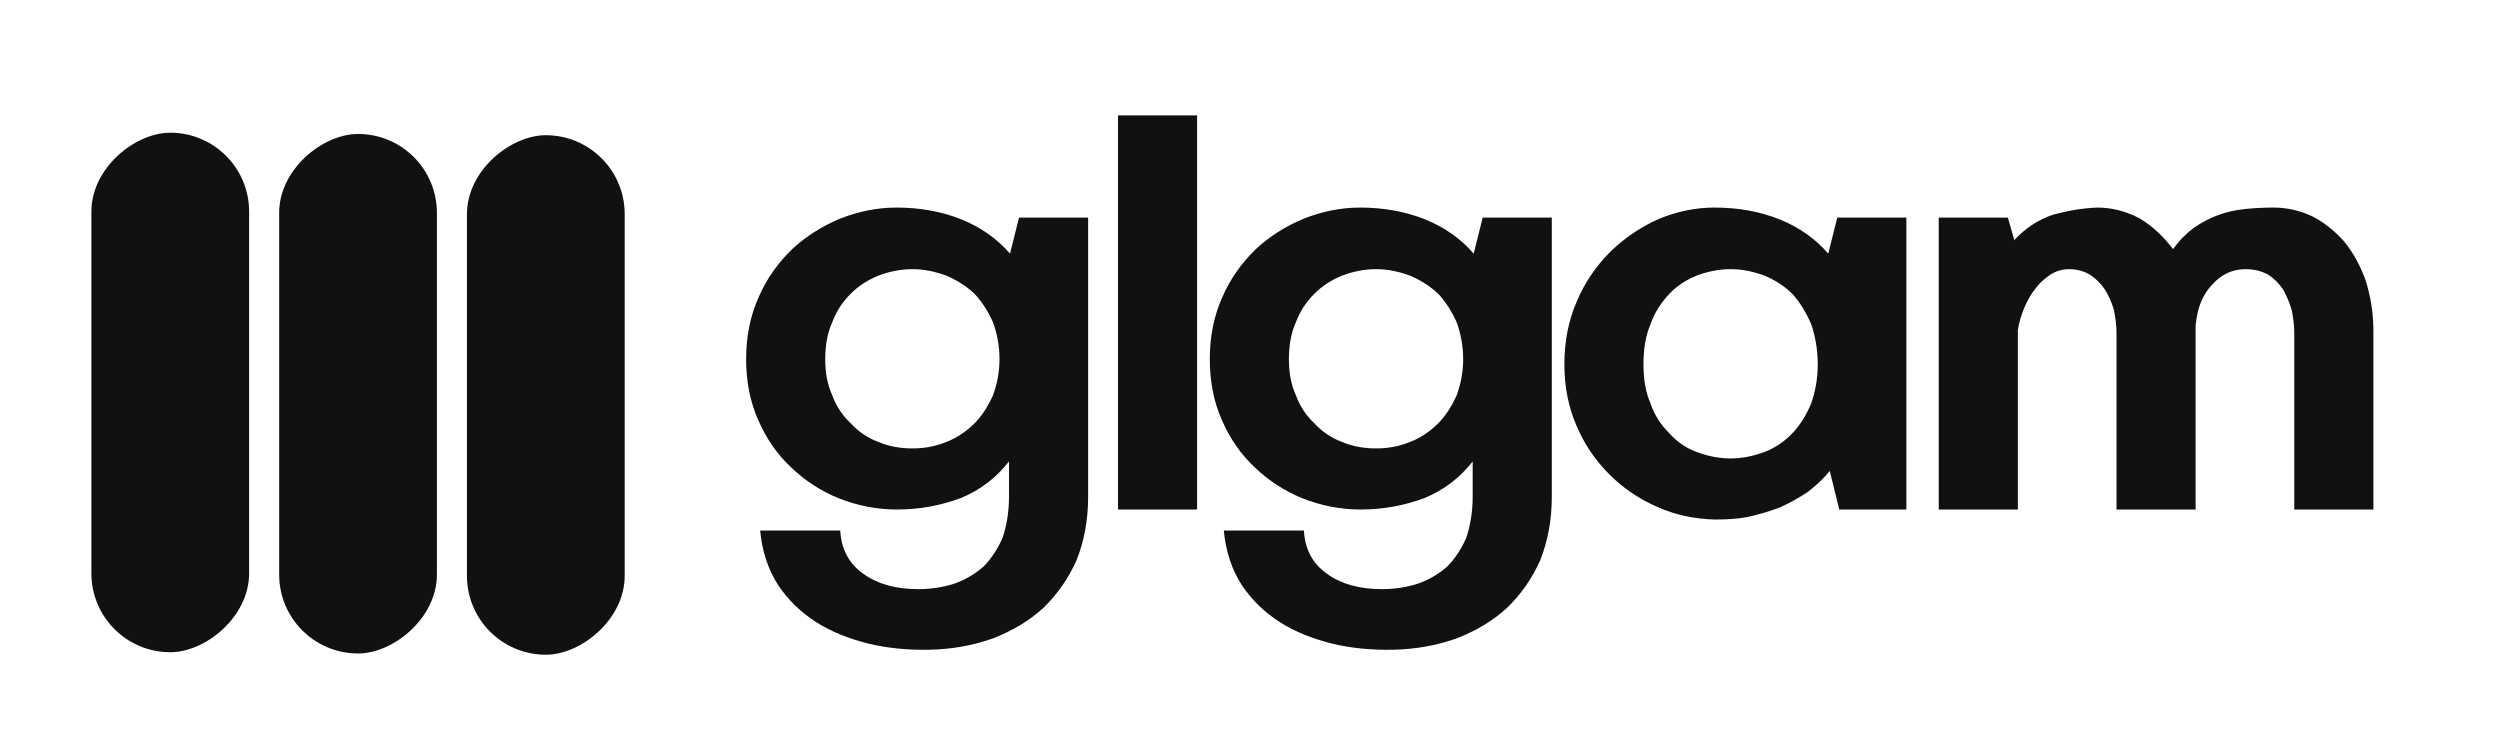
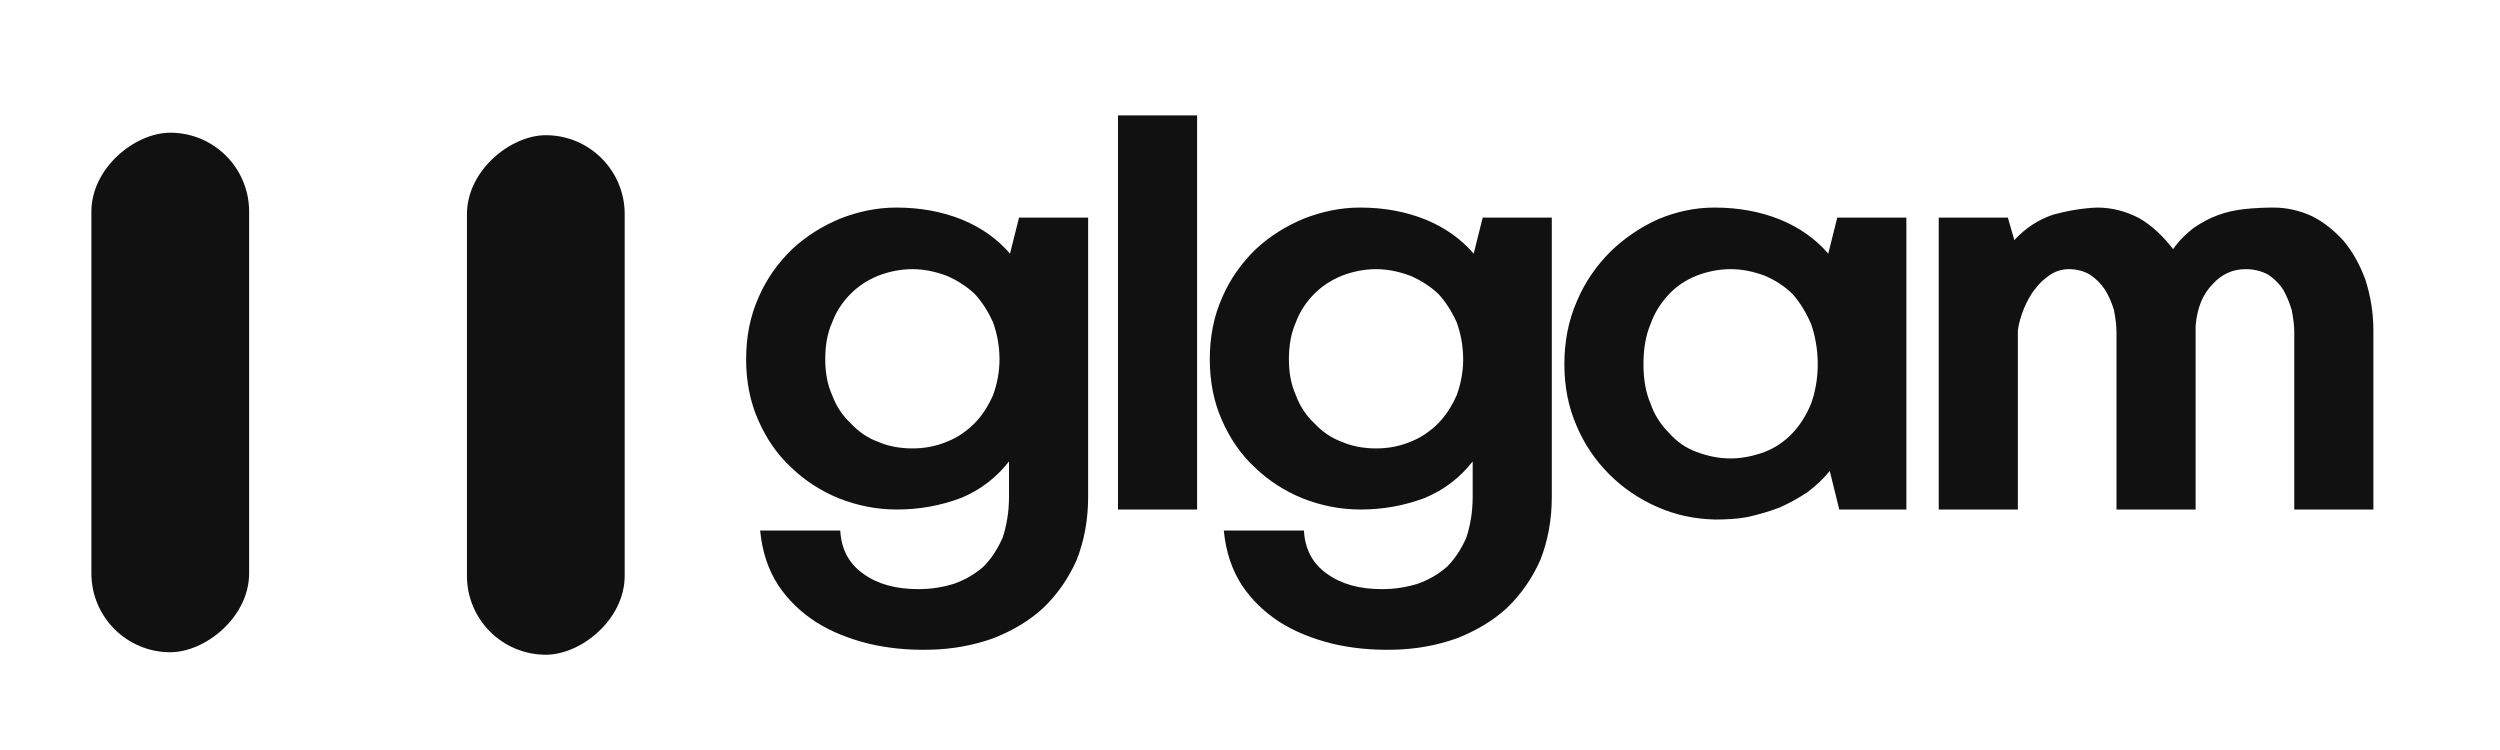
<svg xmlns="http://www.w3.org/2000/svg" width="1997" height="599" viewBox="0 0 1997 599" fill="none">
  <rect x="499" y="108" width="415" height="126" rx="63" transform="rotate(90 499 108)" fill="#111111" />
-   <rect x="349" y="107" width="415" height="126" rx="63" transform="rotate(90 349 107)" fill="#111111" />
  <rect x="199" y="106" width="415" height="126" rx="63" transform="rotate(90 199 106)" fill="#111111" />
  <path d="M869.2 397C869.2 415.4 866 432.2 860 447.4C853.6 461.8 844.8 474.6 833.6 485.4C822.4 495.8 808.8 503.8 793.6 509.8C778 515.4 761.2 518.6 742.8 519C725.6 519.4 709.2 517.8 694 514.2C678 510.2 664 504.6 652 497C639.6 489 629.6 479.4 621.6 467.4C613.6 455 608.8 440.6 607.2 423.8H671.2C672 439 678.4 450.6 690 458.6C701.2 466.6 715.6 470.6 733.6 470.6C744 470.6 753.6 469 762.4 466.2C771.2 463 778.8 458.6 785.6 452.6C792 446.2 796.8 438.6 800.8 429.8C804 420.2 806 409.4 806 396.6V368.6C796 381.4 783.2 391.4 767.6 397.8C751.6 403.8 734.8 407 716.4 407C700 407 684.8 403.8 670.4 398.2C655.6 392.2 642.8 383.8 632 373.4C620.8 363 612 350.2 605.6 335.4C599.2 321 596 304.6 596 287C596 269 599.2 252.6 606 237.4C612.4 222.6 621.6 209.8 632.8 199C644 188.6 656.8 180.6 671.2 174.6C685.6 169 700.4 165.8 716 165.8C735.2 165.8 752.4 169 768.4 175.4C784 181.8 796.8 191 806.8 202.6L814 173.8H869.2V397ZM728.8 358.2C738.4 358.2 747.2 356.6 756 353C764.4 349.8 772 344.6 778.4 338.2C784.4 332.2 789.2 324.6 793.2 315.8C796.4 307 798.4 297.4 798.4 287C798.4 276.2 796.4 266.2 793.2 257.4C789.2 248.6 784.4 241 778.4 234.6C772 228.6 764.4 223.8 756 220.2C747.2 217 738.4 215 728.8 215C719.2 215 710 217 701.6 220.2C692.8 223.8 685.6 228.6 679.6 234.6C673.2 241 668 248.6 664.8 257.4C660.8 266.2 659.2 276.2 659.2 287C659.2 297.4 660.8 307 664.8 315.8C668 324.6 673.2 332.2 679.6 338.2C685.6 344.6 692.8 349.8 701.6 353C710 356.6 719.2 358.2 728.8 358.2ZM956.247 92.2V407H893.047V92.2H956.247ZM1239.58 397C1239.58 415.4 1236.38 432.2 1230.38 447.4C1223.98 461.8 1215.18 474.6 1203.98 485.4C1192.78 495.8 1179.18 503.8 1163.98 509.8C1148.38 515.4 1131.58 518.6 1113.18 519C1095.98 519.4 1079.58 517.8 1064.38 514.2C1048.38 510.2 1034.38 504.6 1022.38 497C1009.98 489 999.975 479.4 991.975 467.4C983.975 455 979.175 440.6 977.575 423.8H1041.58C1042.38 439 1048.78 450.6 1060.38 458.6C1071.58 466.6 1085.98 470.6 1103.98 470.6C1114.38 470.6 1123.98 469 1132.78 466.2C1141.58 463 1149.18 458.6 1155.98 452.6C1162.38 446.2 1167.18 438.6 1171.18 429.8C1174.38 420.2 1176.38 409.4 1176.38 396.6V368.6C1166.38 381.4 1153.58 391.4 1137.98 397.8C1121.98 403.8 1105.18 407 1086.78 407C1070.38 407 1055.18 403.8 1040.78 398.2C1025.98 392.2 1013.18 383.8 1002.38 373.4C991.175 363 982.375 350.2 975.975 335.4C969.575 321 966.375 304.6 966.375 287C966.375 269 969.575 252.6 976.375 237.4C982.775 222.6 991.975 209.8 1003.17 199C1014.38 188.6 1027.18 180.6 1041.58 174.6C1055.98 169 1070.78 165.8 1086.38 165.8C1105.58 165.8 1122.78 169 1138.78 175.4C1154.38 181.8 1167.18 191 1177.18 202.6L1184.38 173.8H1239.58V397ZM1099.18 358.2C1108.78 358.2 1117.58 356.6 1126.38 353C1134.78 349.8 1142.38 344.6 1148.78 338.2C1154.78 332.2 1159.58 324.6 1163.58 315.8C1166.78 307 1168.78 297.4 1168.78 287C1168.78 276.2 1166.78 266.2 1163.58 257.4C1159.58 248.6 1154.78 241 1148.78 234.6C1142.38 228.6 1134.78 223.8 1126.38 220.2C1117.58 217 1108.78 215 1099.18 215C1089.58 215 1080.38 217 1071.98 220.2C1063.18 223.8 1055.98 228.6 1049.97 234.6C1043.58 241 1038.38 248.6 1035.18 257.4C1031.18 266.2 1029.58 276.2 1029.58 287C1029.58 297.4 1031.18 307 1035.18 315.8C1038.38 324.6 1043.58 332.2 1049.97 338.2C1055.98 344.6 1063.18 349.8 1071.98 353C1080.38 356.6 1089.58 358.2 1099.18 358.2ZM1467.61 173.8H1522.81V407H1469.21L1461.61 376.2C1456.81 382.2 1450.81 387.8 1444.01 393C1436.81 397.8 1429.61 401.8 1421.61 405.4C1413.21 408.6 1404.81 411 1396.01 413C1387.21 414.6 1378.41 415 1370.01 415C1353.61 414.6 1338.41 411.4 1324.01 405C1309.21 398.6 1296.41 389.8 1285.61 379C1274.41 367.8 1265.61 355 1259.21 339.8C1252.81 325 1249.61 308.6 1249.61 291C1249.61 273 1252.81 256.2 1259.61 240.6C1266.01 225.4 1275.21 212.2 1286.41 201C1297.61 190.2 1310.41 181.4 1324.81 175C1339.21 169 1354.01 165.8 1369.61 165.8C1388.81 165.8 1406.01 169 1422.01 175.4C1437.61 181.8 1450.41 191 1460.41 202.6L1467.61 173.8ZM1382.41 366.2C1392.01 366.2 1400.81 364.2 1409.61 361C1418.01 357.8 1425.61 352.6 1432.01 345.8C1438.01 339.4 1442.81 331.8 1446.81 322.2C1450.01 313 1452.01 302.6 1452.01 291C1452.01 279 1450.01 268.6 1446.81 259C1442.81 249.8 1438.01 241.8 1432.01 235C1425.61 228.6 1418.01 223.8 1409.61 220.2C1400.81 217 1392.01 215 1382.41 215C1372.81 215 1363.61 217 1355.21 220.2C1346.41 223.8 1339.21 228.6 1333.21 235C1326.81 241.8 1321.61 249.8 1318.41 259C1314.41 268.6 1312.81 279 1312.81 291C1312.81 302.6 1314.41 313 1318.41 322.2C1321.61 331.8 1326.81 339.4 1333.21 345.8C1339.21 352.6 1346.41 357.8 1355.21 361C1363.61 364.2 1372.81 366.2 1382.41 366.2ZM1753.86 407H1690.66V265.4C1690.66 259.8 1689.86 254.2 1688.66 247.8C1687.06 242.2 1684.66 236.6 1681.46 231.4C1678.26 226.6 1674.26 222.6 1669.46 219.4C1664.66 216.6 1659.06 215 1652.66 215C1647.06 215 1642.26 216.6 1637.86 219.4C1633.06 222.6 1629.06 226.2 1625.86 230.6C1621.86 235.4 1619.06 241 1616.66 246.6C1614.26 252.6 1612.66 258.2 1611.86 263.8V407H1548.66V173.8H1603.86L1609.06 191.8C1617.86 182.2 1628.26 175.4 1640.26 171.4C1652.26 168.2 1663.86 166.2 1675.46 165.8C1686.66 165.8 1697.86 168.6 1708.66 174.2C1719.06 180.2 1727.86 188.6 1735.86 199C1740.66 192.2 1746.26 186.6 1752.66 181.8C1758.66 177.8 1765.06 174.2 1771.86 171.8C1778.26 169.4 1785.46 167.8 1793.06 167C1800.26 166.2 1808.26 165.8 1816.26 165.8C1826.66 165.8 1837.06 168.2 1846.66 172.6C1856.26 177.4 1864.66 184.2 1872.26 192.6C1879.46 201.4 1885.06 211.4 1889.46 223.4C1893.46 235.8 1895.86 249.4 1895.86 263.8V407H1832.66V265.4C1832.66 259.8 1831.86 254.2 1830.66 247.8C1829.06 242.2 1826.66 236.6 1823.86 231.4C1820.66 226.6 1816.66 222.6 1811.86 219.4C1806.66 216.6 1800.66 215 1793.86 215C1783.46 215 1774.66 219 1767.46 227C1759.46 235 1755.06 246.2 1753.86 260.2V407Z" fill="#111111" />
</svg>